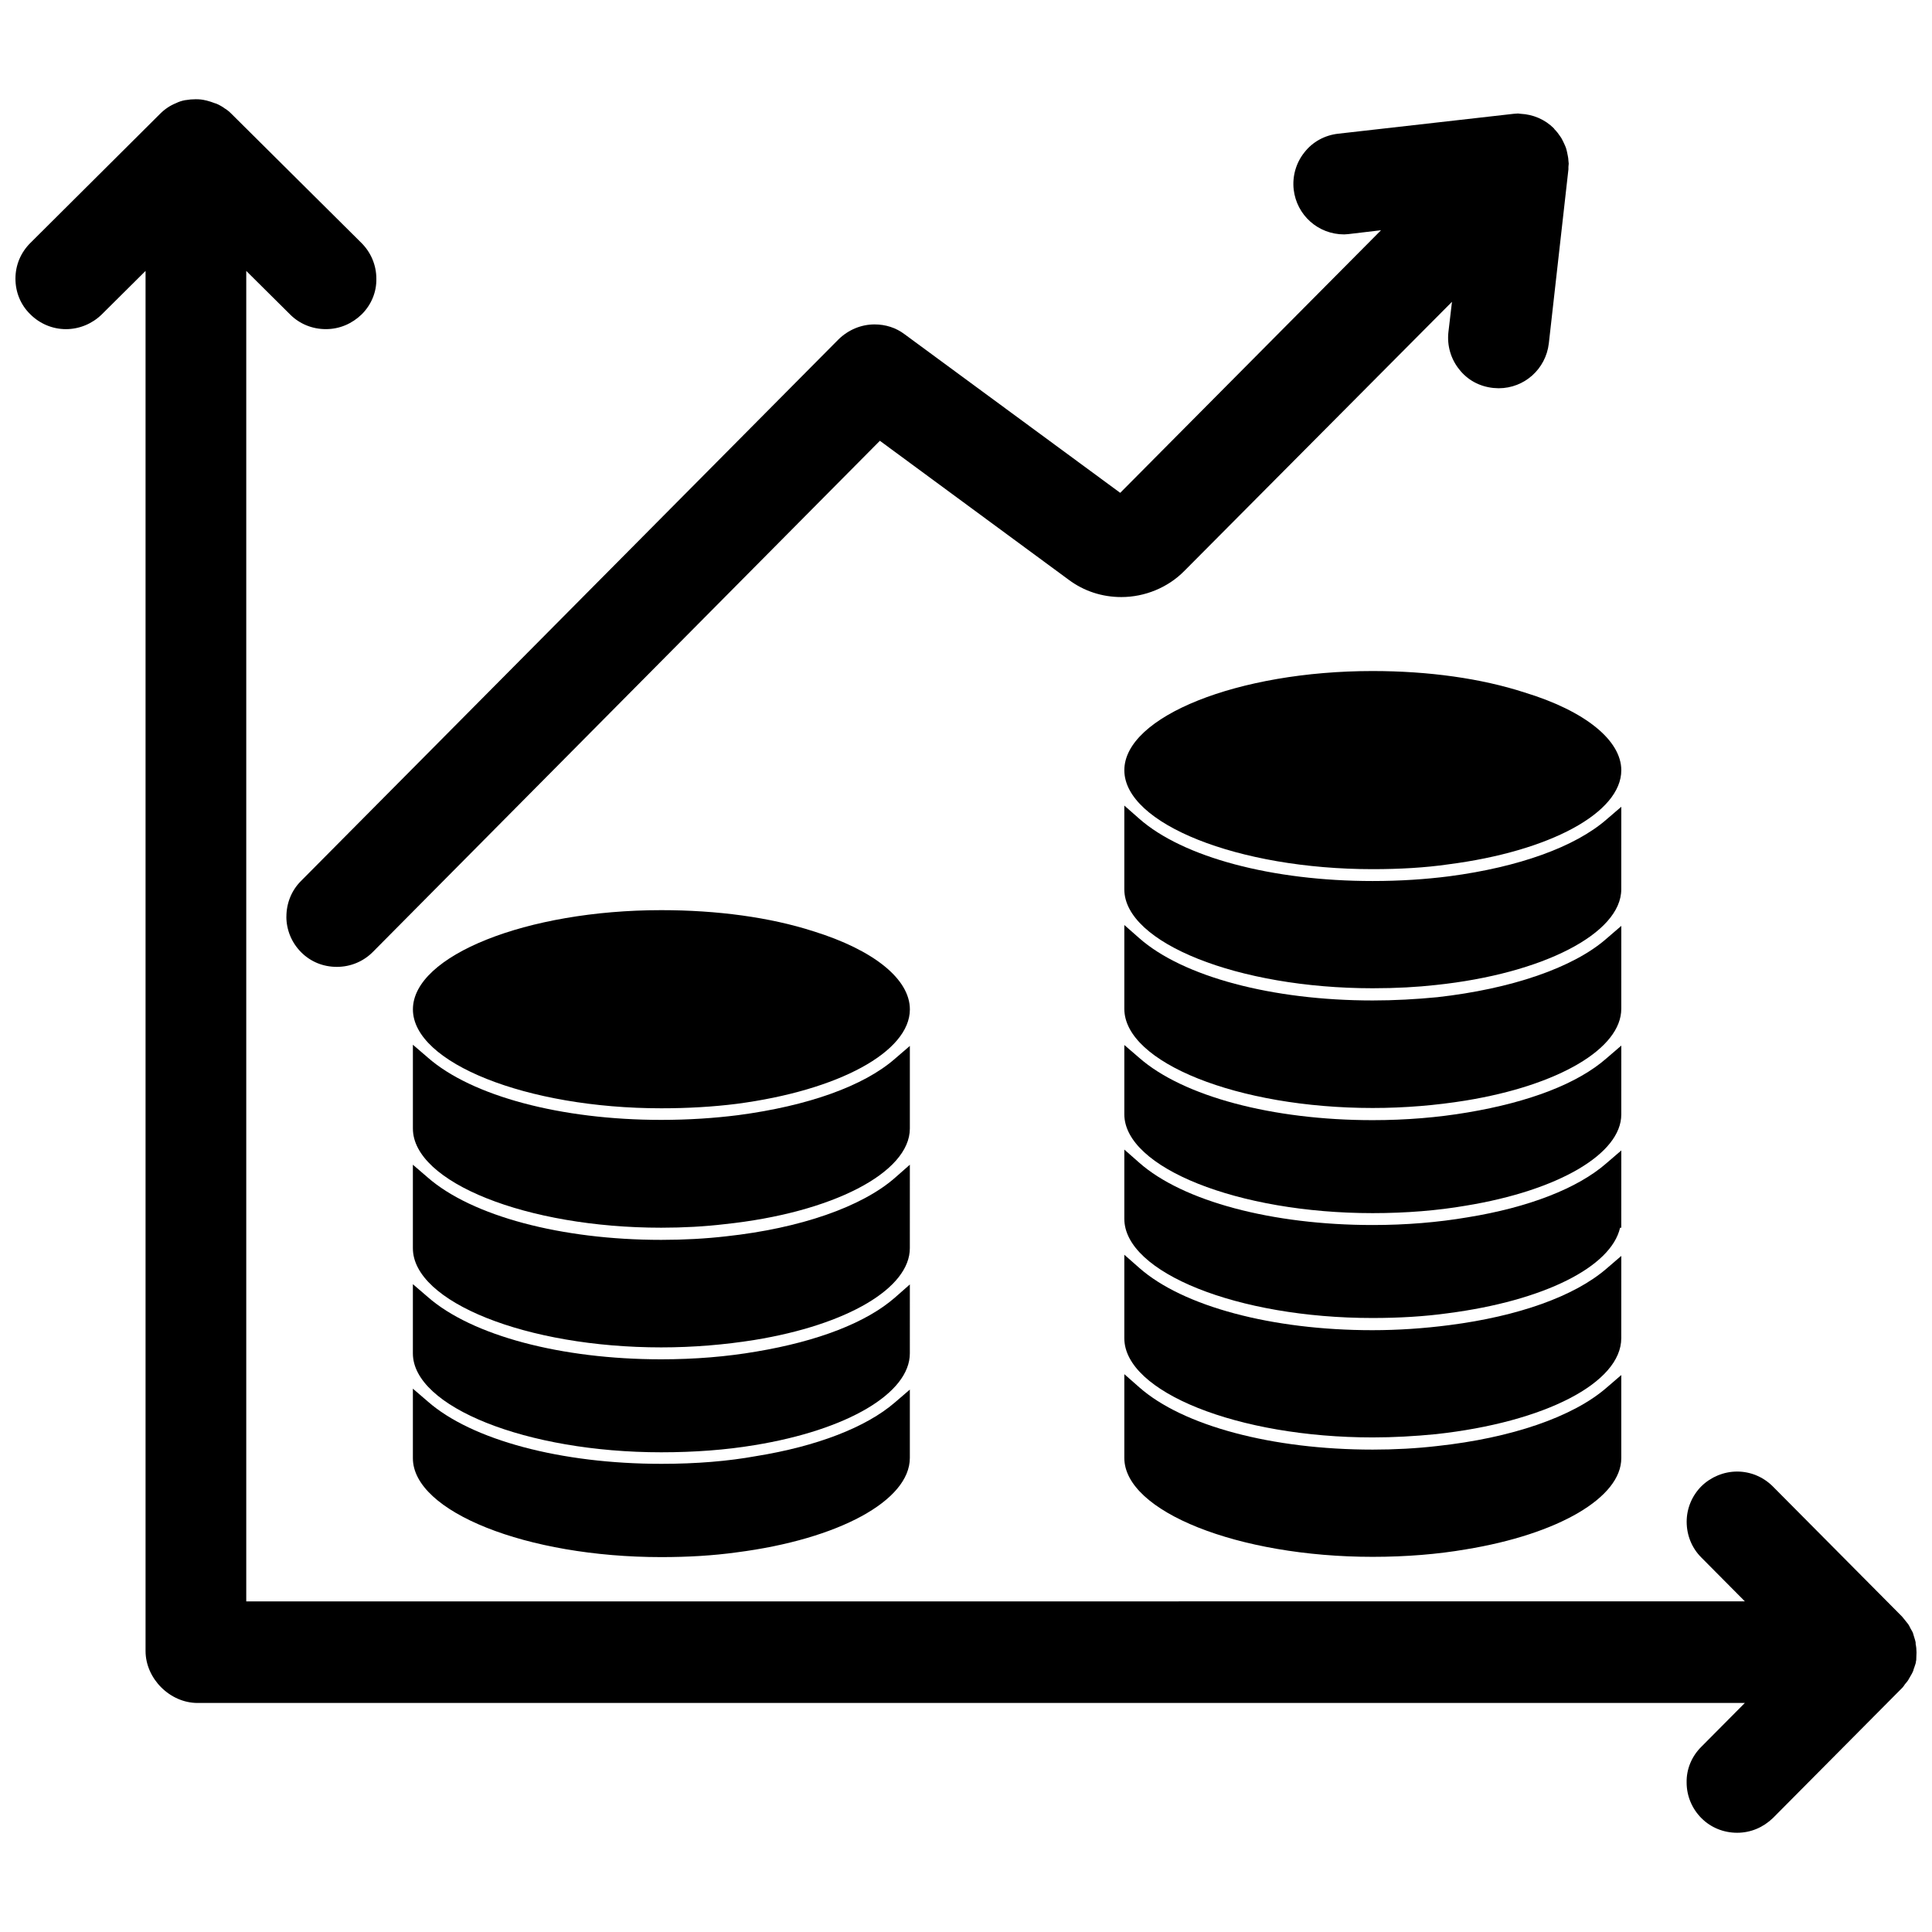
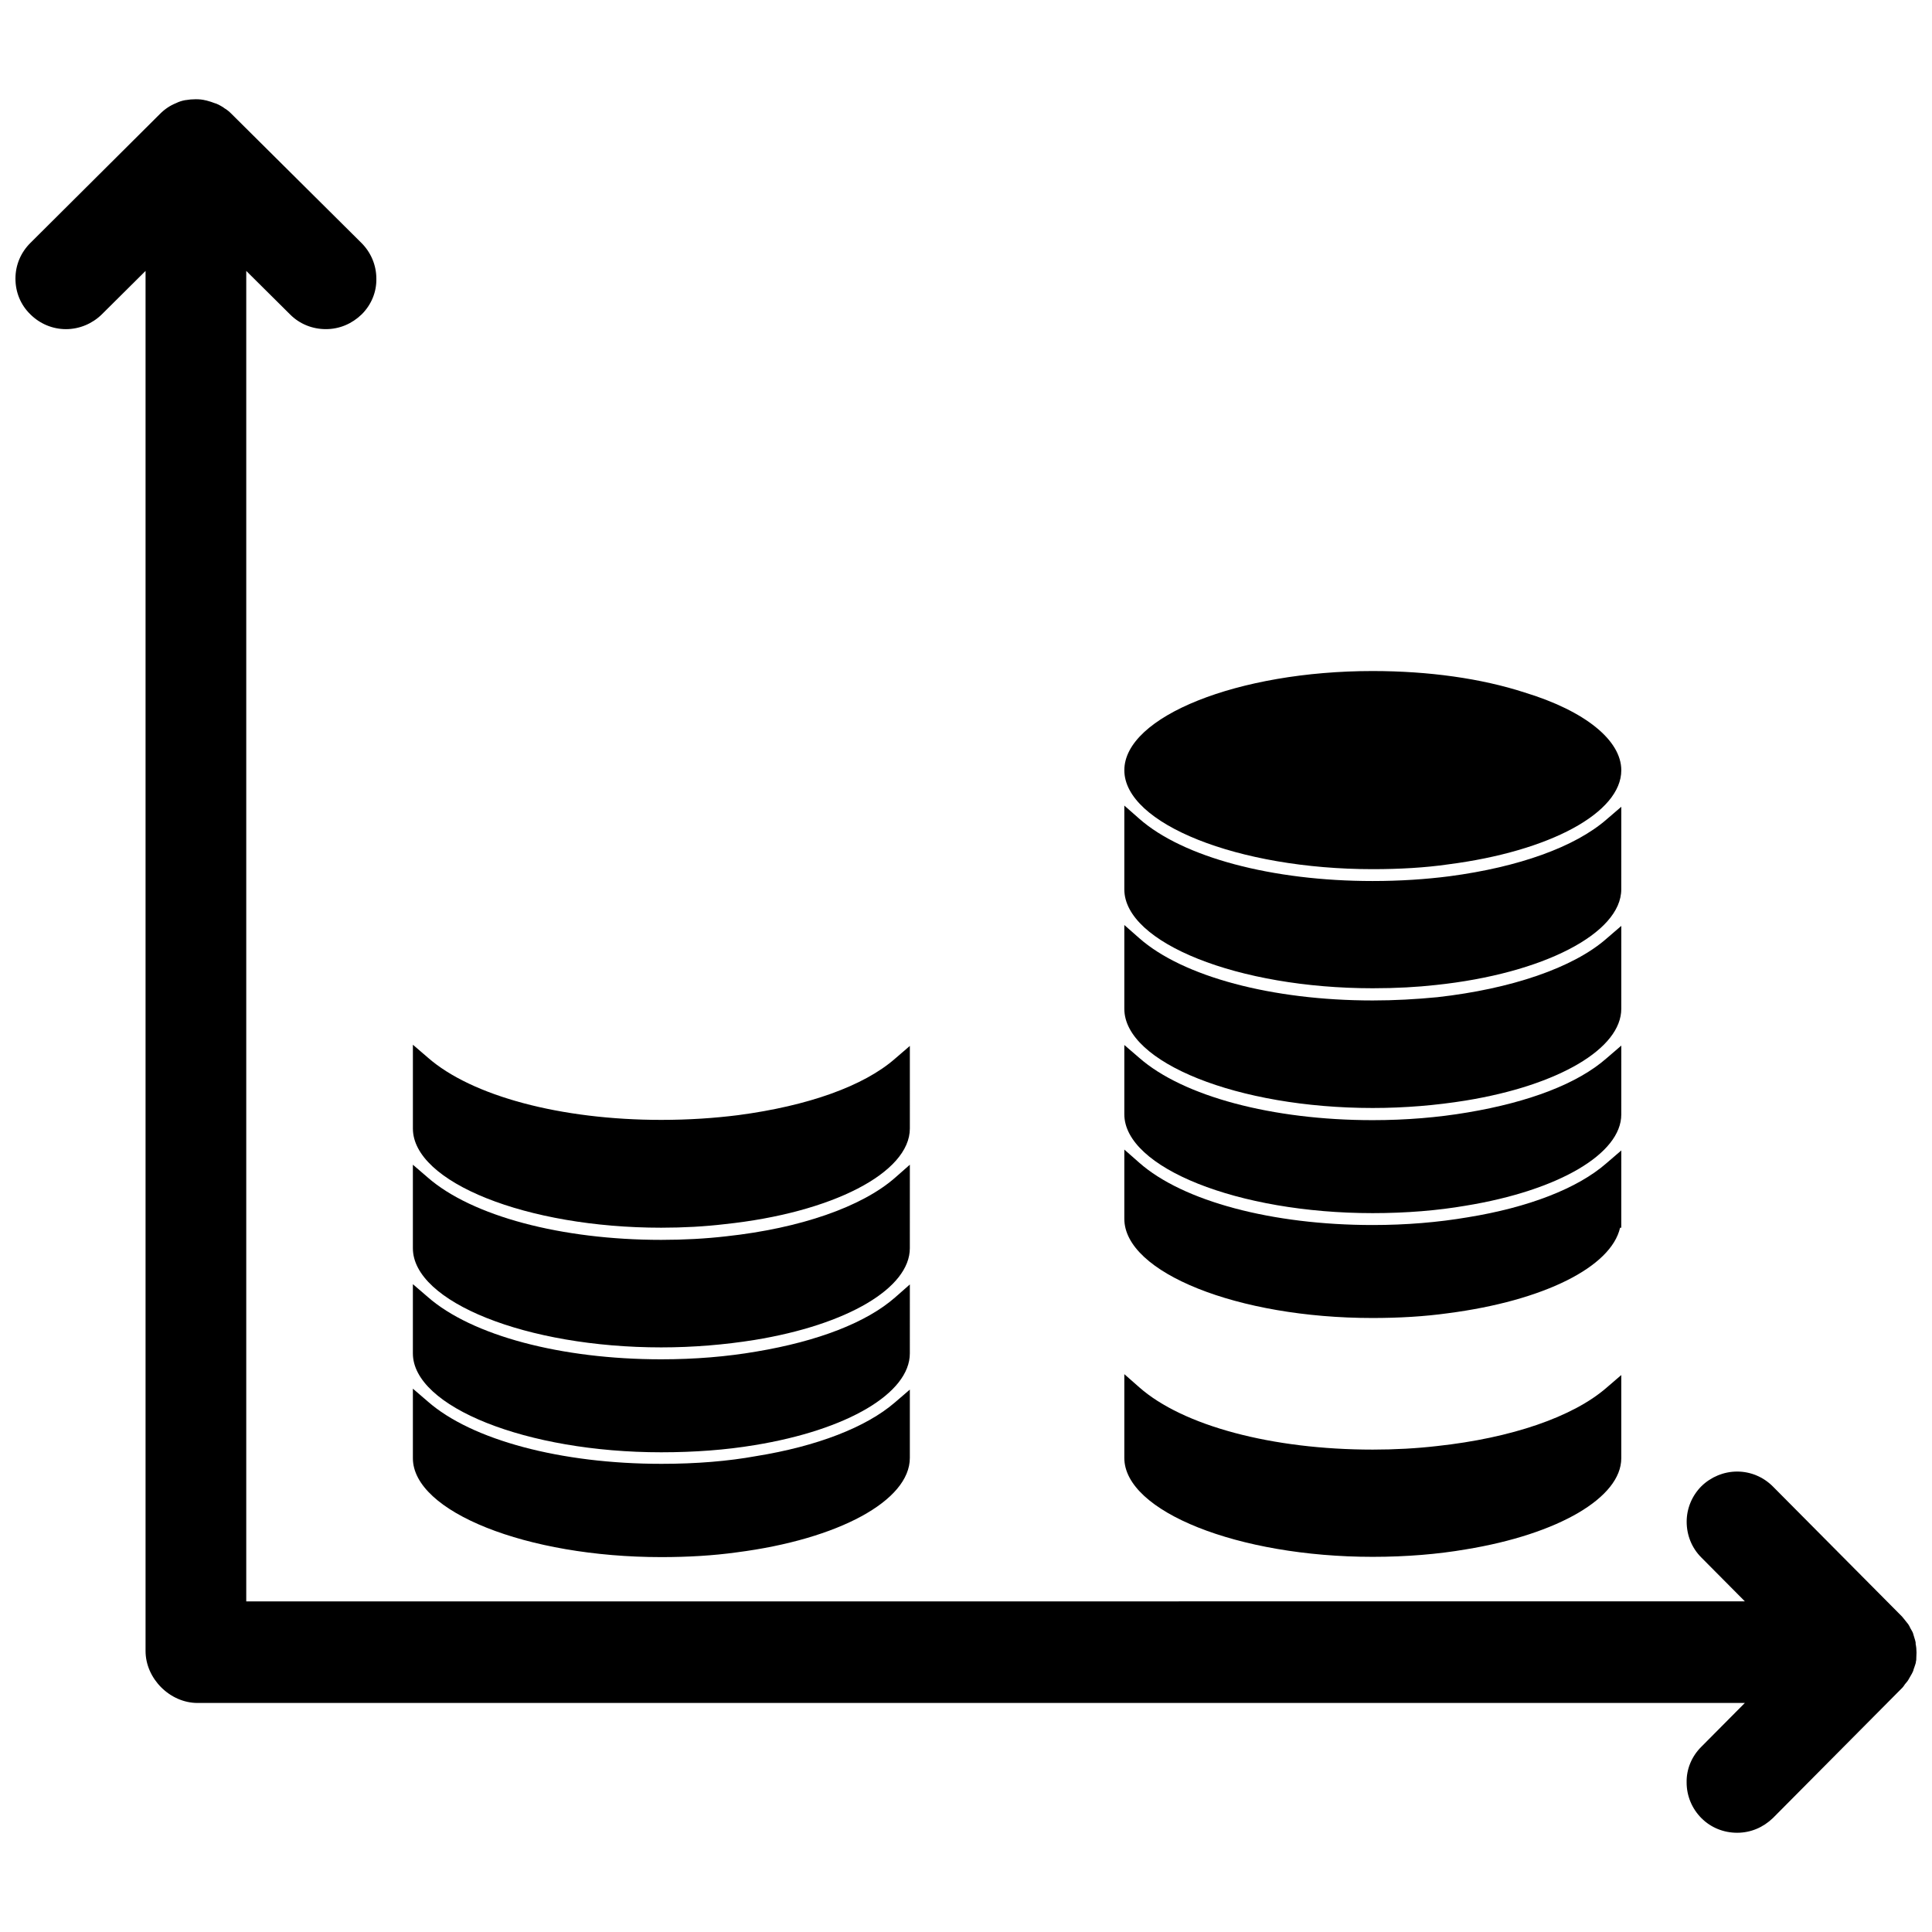
<svg xmlns="http://www.w3.org/2000/svg" width="800px" height="800px" version="1.1" viewBox="144 144 512 512">
  <defs>
    <clipPath id="a">
      <path d="m148.09 170h503.81v460h-503.81z" />
    </clipPath>
  </defs>
  <g clip-path="url(#a)">
    <path d="m651.67 579.64v-0.316c-0.078-0.551-0.316-1.18-0.473-1.73-0.078-0.234-0.156-0.551-0.234-0.789-0.156-0.473-0.473-0.867-0.707-1.34-0.156-0.316-0.316-0.707-0.551-1.023-0.316-0.395-0.629-0.789-0.945-1.18-0.234-0.234-0.395-0.551-0.707-0.867l-34.242-34.48c-2.519-2.519-5.902-3.938-9.445-3.938s-6.926 1.418-9.445 3.856c-2.519 2.519-3.938 5.902-3.938 9.445 0 3.543 1.34 6.926 3.856 9.445l11.57 11.652-397.15 0.012v-352.59l11.652 11.57c2.519 2.519 5.902 3.856 9.445 3.856 3.621 0 6.926-1.418 9.523-3.938 2.519-2.519 3.938-5.902 3.856-9.445 0-3.543-1.418-6.926-3.938-9.445l-34.473-34.242c-0.551-0.551-1.184-1.102-1.891-1.492 0 0-0.078 0-0.078-0.078-0.707-0.477-1.418-0.867-2.203-1.184h-0.078c-0.789-0.316-1.574-0.551-2.441-0.789h-0.078c-0.867-0.234-1.734-0.312-2.68-0.312-0.941 0-1.809 0.078-2.676 0.234h-0.078c-0.867 0.156-1.652 0.395-2.441 0.789-1.574 0.629-2.992 1.574-4.25 2.832l-34.398 34.246c-2.519 2.519-3.938 5.824-3.938 9.445 0 3.543 1.34 6.926 3.938 9.445 2.519 2.519 5.902 3.938 9.445 3.938 3.543 0 6.926-1.418 9.445-3.856l11.652-11.574v365.73c0 7.32 6.453 13.777 13.777 13.777h410.05l-11.57 11.652c-2.519 2.519-3.938 5.902-3.856 9.445 0 3.543 1.418 6.926 3.938 9.445 2.519 2.519 5.902 3.856 9.445 3.856 3.621 0 6.926-1.418 9.523-3.938l34.242-34.48c0.316-0.316 0.473-0.629 0.707-0.945 0.316-0.395 0.629-0.707 0.867-1.102 0.234-0.395 0.395-0.707 0.629-1.102s0.473-0.789 0.629-1.18c0.156-0.316 0.156-0.629 0.316-0.945 0.156-0.551 0.395-1.023 0.473-1.574 0-0.156 0-0.316 0.078-0.395-0.004-0.703 0.074-1.414 0.074-2.121 0-0.789-0.078-1.574-0.234-2.285z" />
  </g>
-   <path d="m219.89 386.93c0 3.543 1.418 6.926 3.938 9.445s5.824 3.856 9.445 3.856c3.621 0 7.008-1.418 9.523-3.938l134.38-135.48 50.066 36.848c4.016 2.992 8.816 4.566 13.934 4.566 6.219 0 12.359-2.519 16.688-6.926l70.926-71.32-0.945 8.031c-0.395 3.543 0.629 7.086 2.832 9.84 2.203 2.832 5.352 4.566 9.055 4.961l1.418 0.078c6.848 0 12.516-5.117 13.305-11.887l5.195-46.129v-0.629c0-0.316 0.078-0.629 0.078-0.867 0-0.234-0.078-0.551-0.078-0.789 0-0.395-0.078-0.867-0.156-1.258-0.078-0.551-0.234-1.023-0.316-1.496-0.078-0.395-0.234-0.789-0.395-1.18-0.234-0.551-0.473-1.023-0.707-1.496-0.156-0.316-0.316-0.629-0.551-0.945-0.473-0.707-0.945-1.34-1.574-1.969-0.078-0.078-0.078-0.156-0.156-0.234-2.363-2.363-5.512-3.699-8.816-3.856-0.234 0-0.473-0.078-0.707-0.078l-1.102 0.078-46.523 5.273c-3.543 0.395-6.769 2.125-8.973 4.961-2.203 2.754-3.227 6.297-2.832 9.84 0.789 6.769 6.453 11.887 13.383 11.887l1.102-0.078 8.66-1.023-69.117 69.59-57.152-42.035c-2.281-1.73-5.039-2.598-7.949-2.598-3.543 0-6.926 1.418-9.523 3.938l-142.49 143.57c-2.516 2.519-3.856 5.902-3.856 9.445z" />
  <path d="m507.77 321.83c-35.66 0-65.809 12.043-65.809 26.293 0 14.168 30.148 26.215 65.809 26.215 7.164 0 13.934-0.395 19.918-1.258 27.078-3.465 45.973-13.699 45.973-24.953 0-7.949-9.605-15.742-25.664-20.625-11.414-3.703-25.348-5.672-40.227-5.672z" />
  <path d="m573.66 357.8-3.938 3.387c-8.344 7.242-23.145 12.594-41.645 15.035-6.141 0.789-12.988 1.258-20.309 1.258-26.609 0-50.301-6.297-61.875-16.531l-3.938-3.465v22.199c0 14.168 30.148 26.215 65.809 26.215 6.375 0 11.809-0.316 16.766-0.867 28.418-2.992 49.121-13.699 49.121-25.348z" />
  <path d="m573.66 389.37-3.938 3.387c-8.816 7.715-25.191 13.305-44.793 15.508-5.668 0.551-11.414 0.867-17.16 0.867-26.609 0-50.301-6.297-61.875-16.531l-3.938-3.465v22.199c0 14.25 30.148 26.293 65.809 26.293 8.5 0 16.848-0.707 24.641-1.969 24.641-4.016 41.25-13.777 41.25-24.324z" />
  <path d="m573.66 421.09-3.938 3.387c-7.637 6.691-20.387 11.57-36.762 14.328-7.871 1.34-16.375 2.047-25.191 2.047-26.527 0-50.223-6.297-61.875-16.531l-3.938-3.387v18.344c0 14.168 30.148 26.215 65.809 26.215 8.973 0 17.32-0.707 24.641-1.969 24.641-4.016 41.25-13.777 41.25-24.168z" />
-   <path d="m573.66 448.88-3.938 3.387c-7.637 6.691-20.703 11.73-36.762 14.328-7.871 1.34-16.297 2.047-25.191 2.047-26.609 0-50.301-6.297-61.875-16.531l-3.938-3.465v18.344c0 14.25 30.07 26.293 65.73 26.293 7.086 0 13.777-0.395 19.996-1.258 25.504-3.305 43.297-12.281 45.656-22.672h0.316z" />
-   <path d="m573.66 476.83-3.938 3.387c-8.5 7.32-23.301 12.594-41.645 14.957-6.691 0.867-13.539 1.34-20.387 1.34-26.527 0-50.223-6.297-61.797-16.531l-3.938-3.465v22.121c0 14.25 30.148 26.293 65.809 26.293 5.512 0 11.18-0.316 16.766-0.867 28.891-3.148 49.121-13.617 49.121-25.426z" />
+   <path d="m573.66 448.88-3.938 3.387c-7.637 6.691-20.703 11.73-36.762 14.328-7.871 1.34-16.297 2.047-25.191 2.047-26.609 0-50.301-6.297-61.875-16.531l-3.938-3.465v18.344c0 14.25 30.07 26.293 65.73 26.293 7.086 0 13.777-0.395 19.996-1.258 25.504-3.305 43.297-12.281 45.656-22.672h0.316" />
  <path d="m507.77 528.16c-26.609 0-50.301-6.297-61.875-16.531l-3.938-3.465v22.199c0 14.168 30.148 26.215 65.809 26.215 8.973 0 17.32-0.707 24.641-1.969 24.641-4.016 41.25-13.777 41.25-24.168v-22.043l-3.938 3.387c-8.895 7.715-25.191 13.305-44.871 15.43-5.426 0.629-11.172 0.945-17.078 0.945z" />
-   <path d="m359.54 390.79c-11.492-3.699-25.426-5.59-40.305-5.59-35.66 0-65.809 12.043-65.809 26.293 0 14.168 30.148 26.215 65.809 26.215 7.086 0 13.777-0.395 19.996-1.18 27-3.543 45.895-13.777 45.895-25.031 0-8.035-9.605-15.75-25.586-20.707z" />
  <path d="m385.12 421.18-3.938 3.387c-8.266 7.242-23.066 12.516-41.562 14.957-6.219 0.789-13.066 1.258-20.387 1.258-26.527 0-50.223-6.297-61.875-16.531l-3.938-3.387v22.199c0 14.25 30.148 26.293 65.809 26.293 5.902 0 11.57-0.316 16.848-0.945 28.418-2.992 49.043-13.617 49.043-25.348z" />
  <path d="m385.12 452.66-3.938 3.465c-8.816 7.715-25.113 13.383-44.715 15.508-5.434 0.629-11.258 0.945-17.238 0.945-26.449 0-50.145-6.297-61.875-16.531l-3.938-3.387v22.121c0 14.25 30.148 26.293 65.809 26.293 8.5 0 16.848-0.707 24.719-1.969 24.641-4.016 41.172-13.777 41.172-24.324z" />
  <path d="m385.12 484.39-3.938 3.465c-7.559 6.613-20.309 11.57-36.762 14.328-7.793 1.34-16.215 2.047-25.191 2.047-26.527 0-50.223-6.297-61.875-16.531l-3.938-3.387v18.344c0 14.168 30.148 26.215 65.809 26.215 8.816 0 17.16-0.629 24.719-1.891 24.641-4.016 41.172-13.777 41.172-24.324z" />
  <path d="m319.23 531.93c-26.527 0-50.223-6.297-61.875-16.531l-3.938-3.387v18.422c0 14.168 30.148 26.215 65.809 26.215 7.086 0 13.777-0.395 19.996-1.258 27-3.465 45.895-13.699 45.895-25.031v-18.105l-3.938 3.387c-7.637 6.613-20.703 11.652-36.84 14.25-7.316 1.332-15.742 2.039-25.109 2.039z" />
</svg>